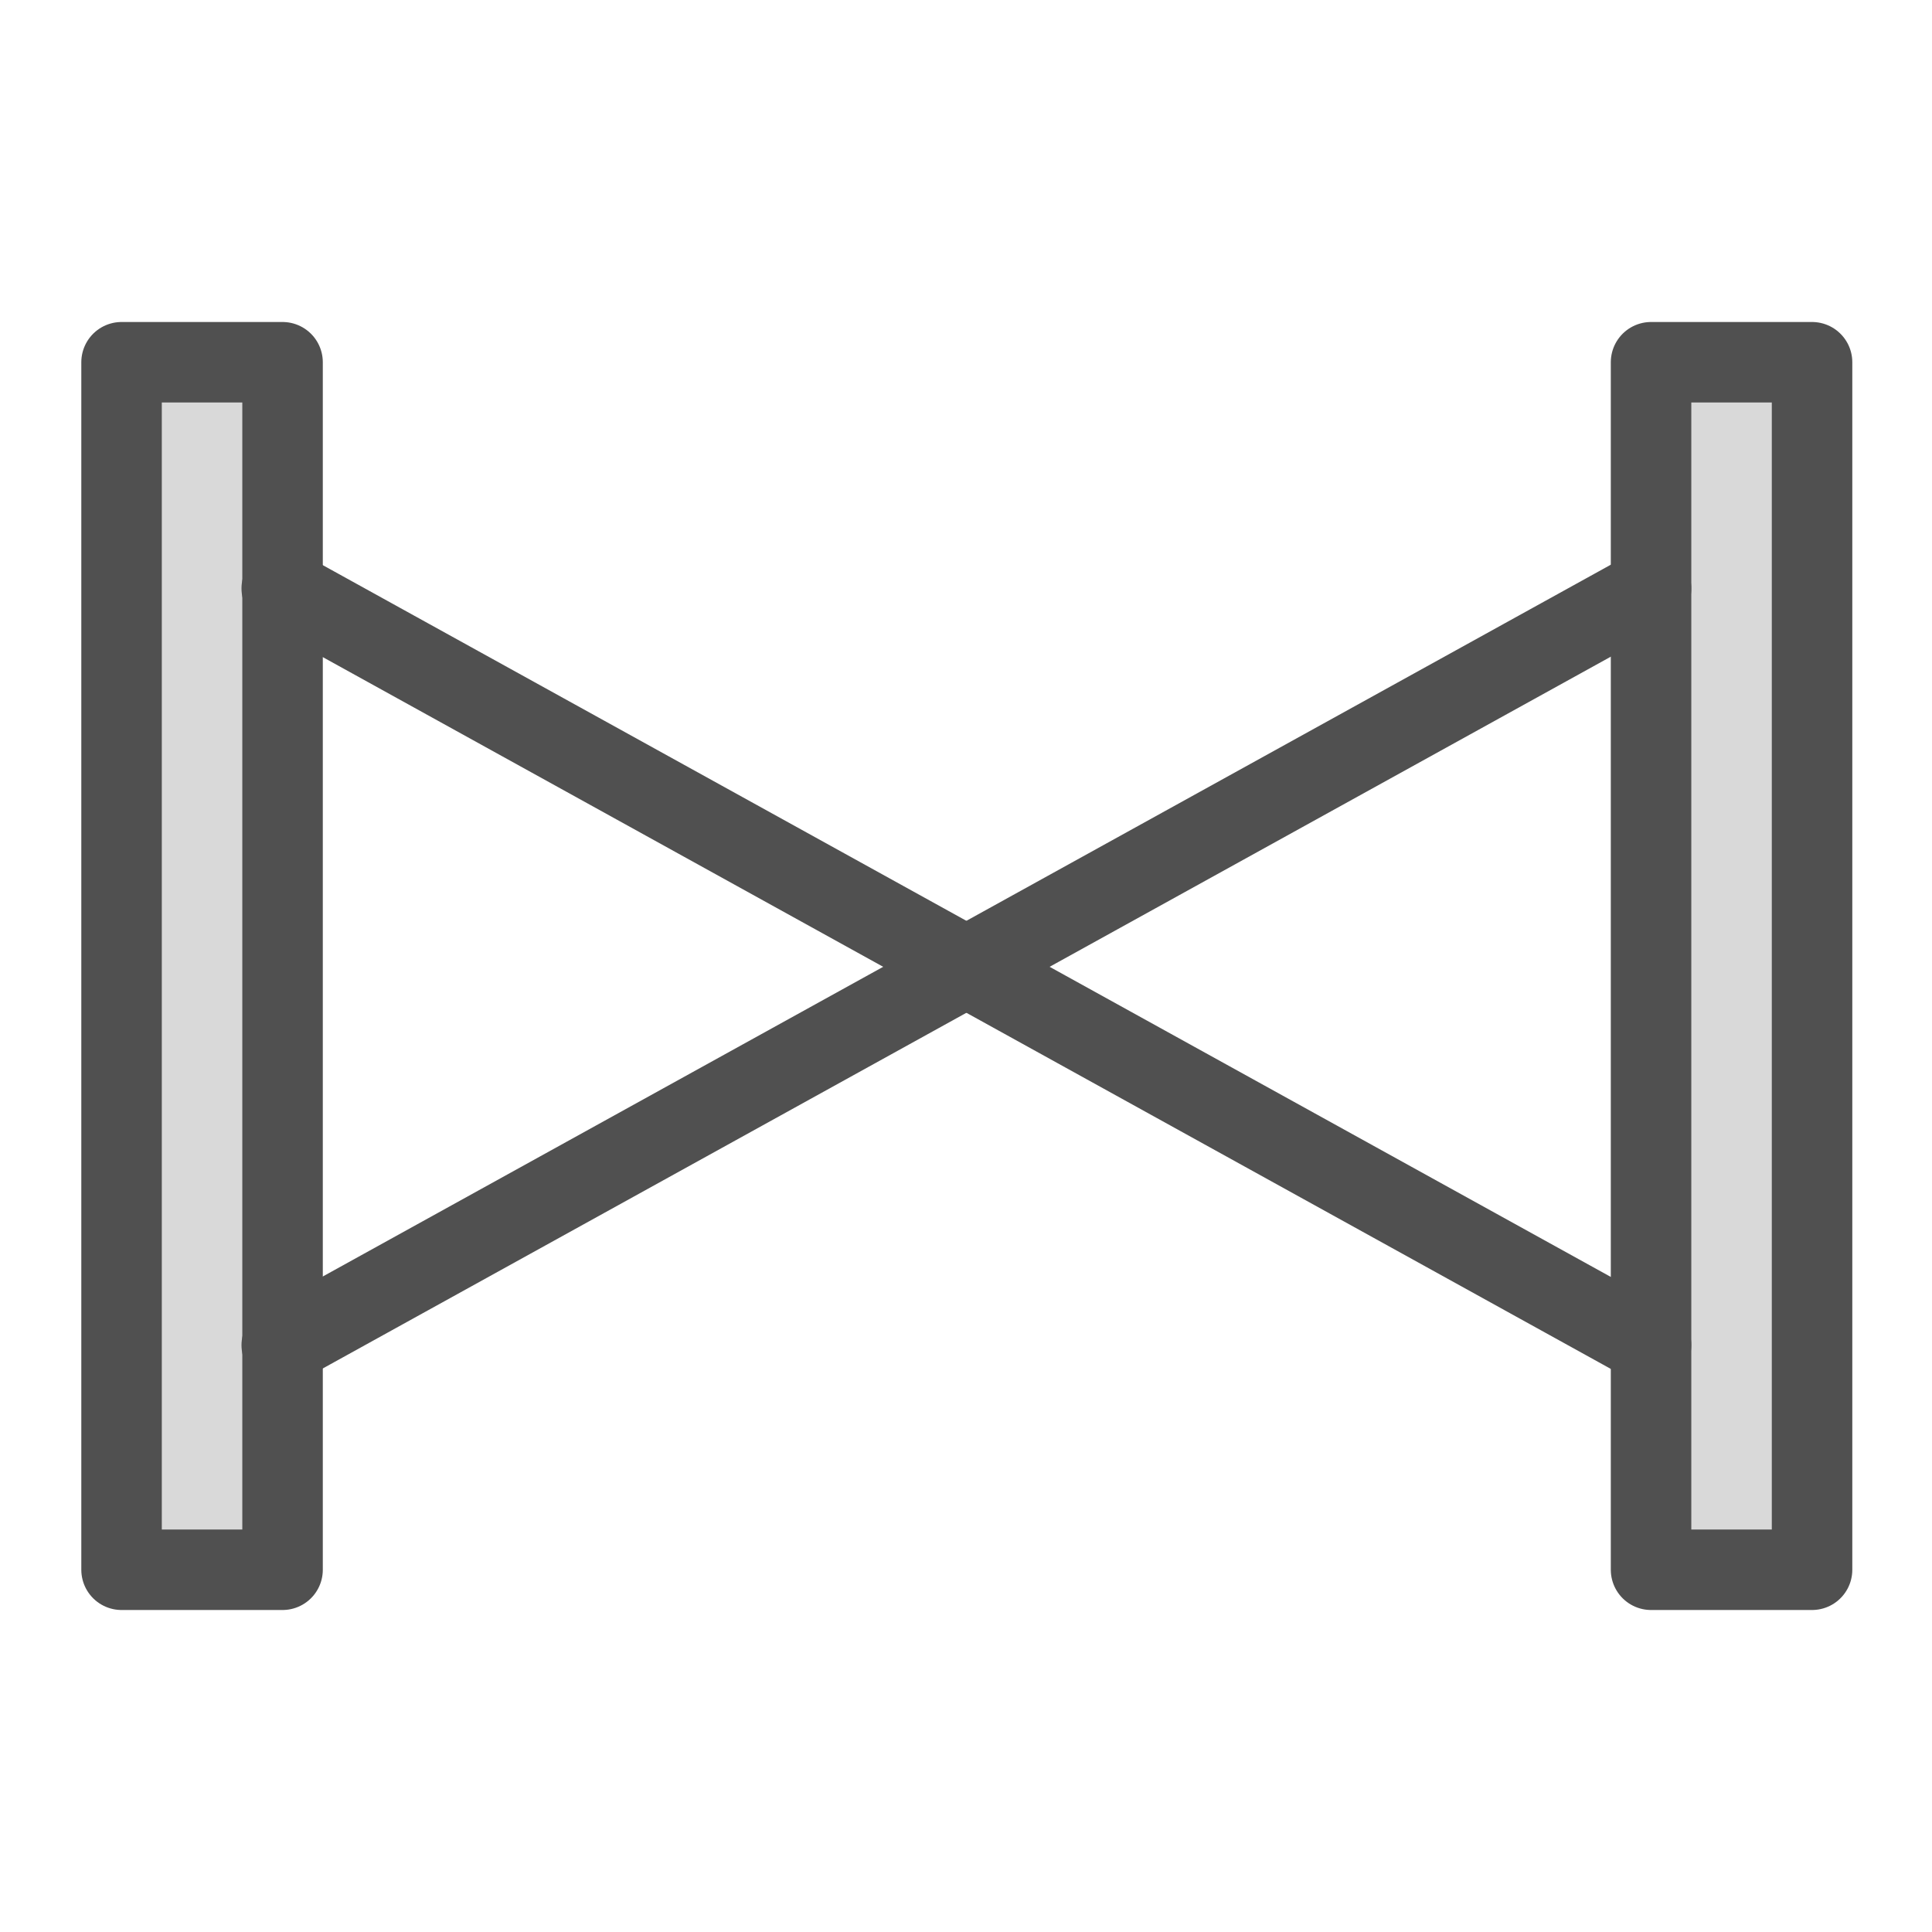
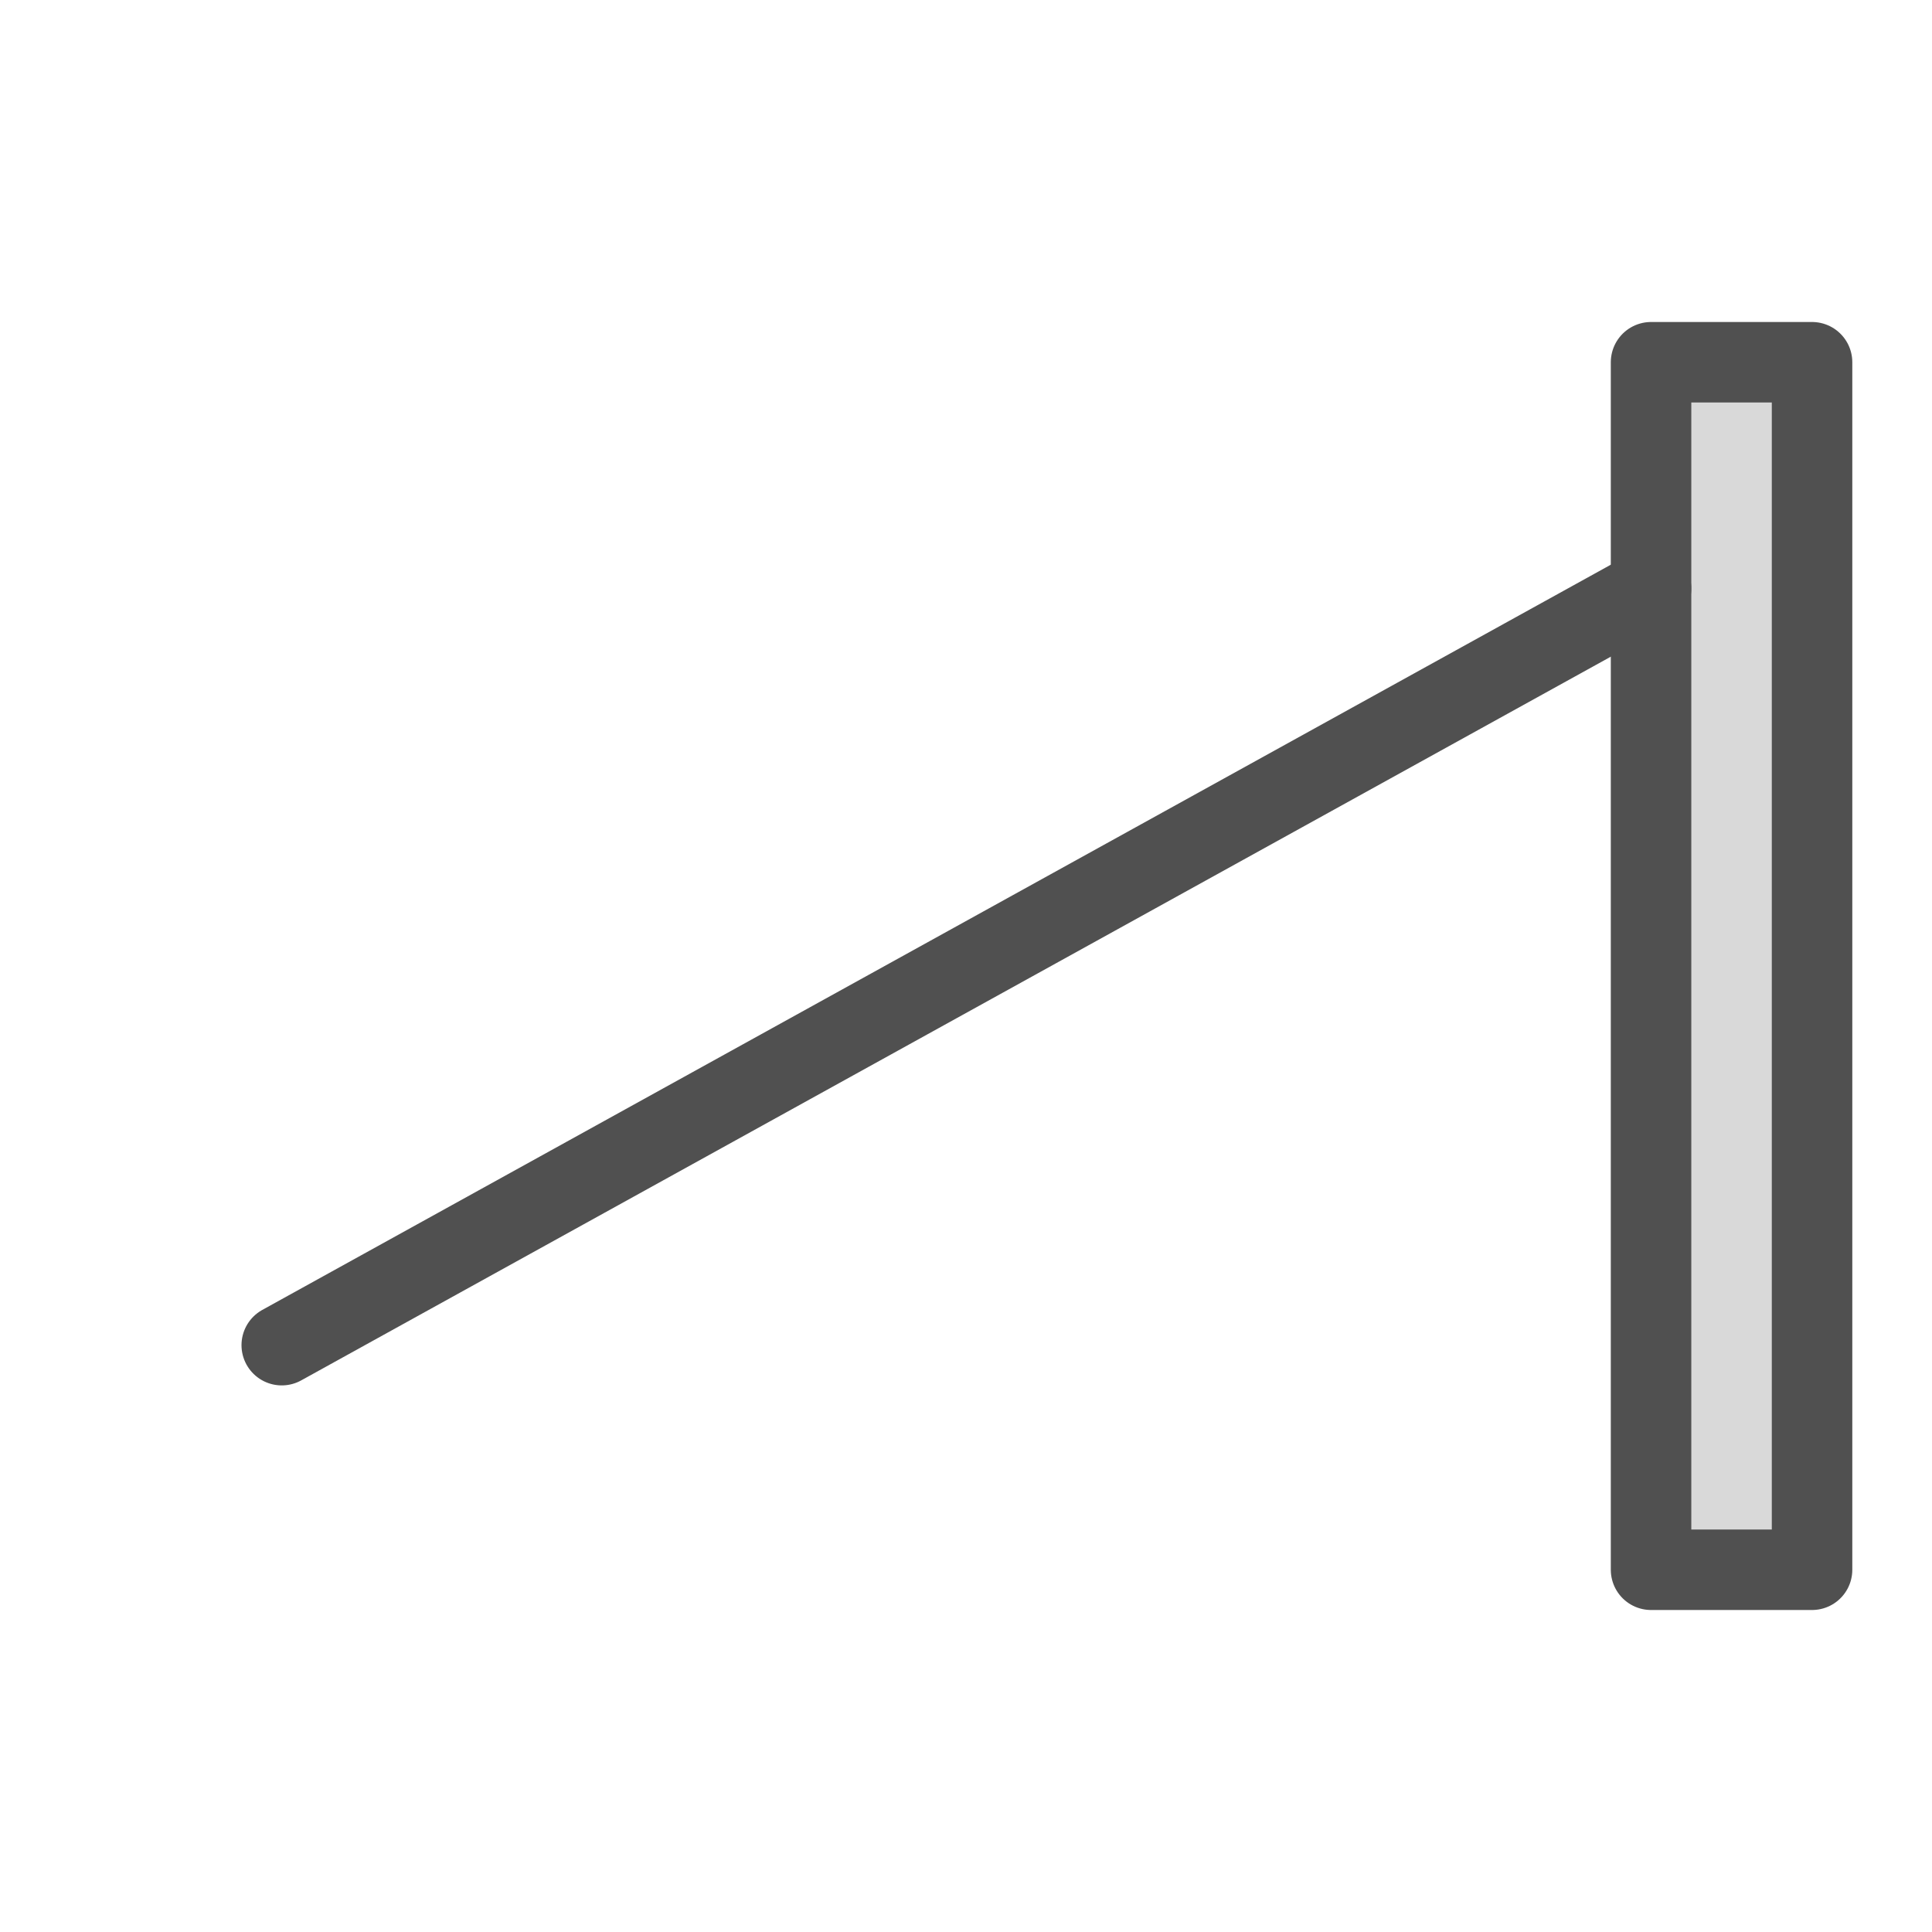
<svg xmlns="http://www.w3.org/2000/svg" id="Icon" viewBox="0 0 24 24">
  <defs>
    <style>.cls-1{fill:#d9d9d9;}.cls-1,.cls-2{stroke:#505050;stroke-linecap:round;stroke-linejoin:round;}.cls-2{fill:none;}</style>
  </defs>
  <title>bs_conn_flange_</title>
-   <rect class="cls-1" x="1.51" y="4.5" width="2" height="15" />
  <rect class="cls-1" x="20.51" y="4.5" width="2" height="15" />
  <line class="cls-2" x1="20.51" y1="7.31" x2="3.5" y2="16.71" />
-   <line class="cls-2" x1="3.5" y1="7.31" x2="20.51" y2="16.71" />
</svg>